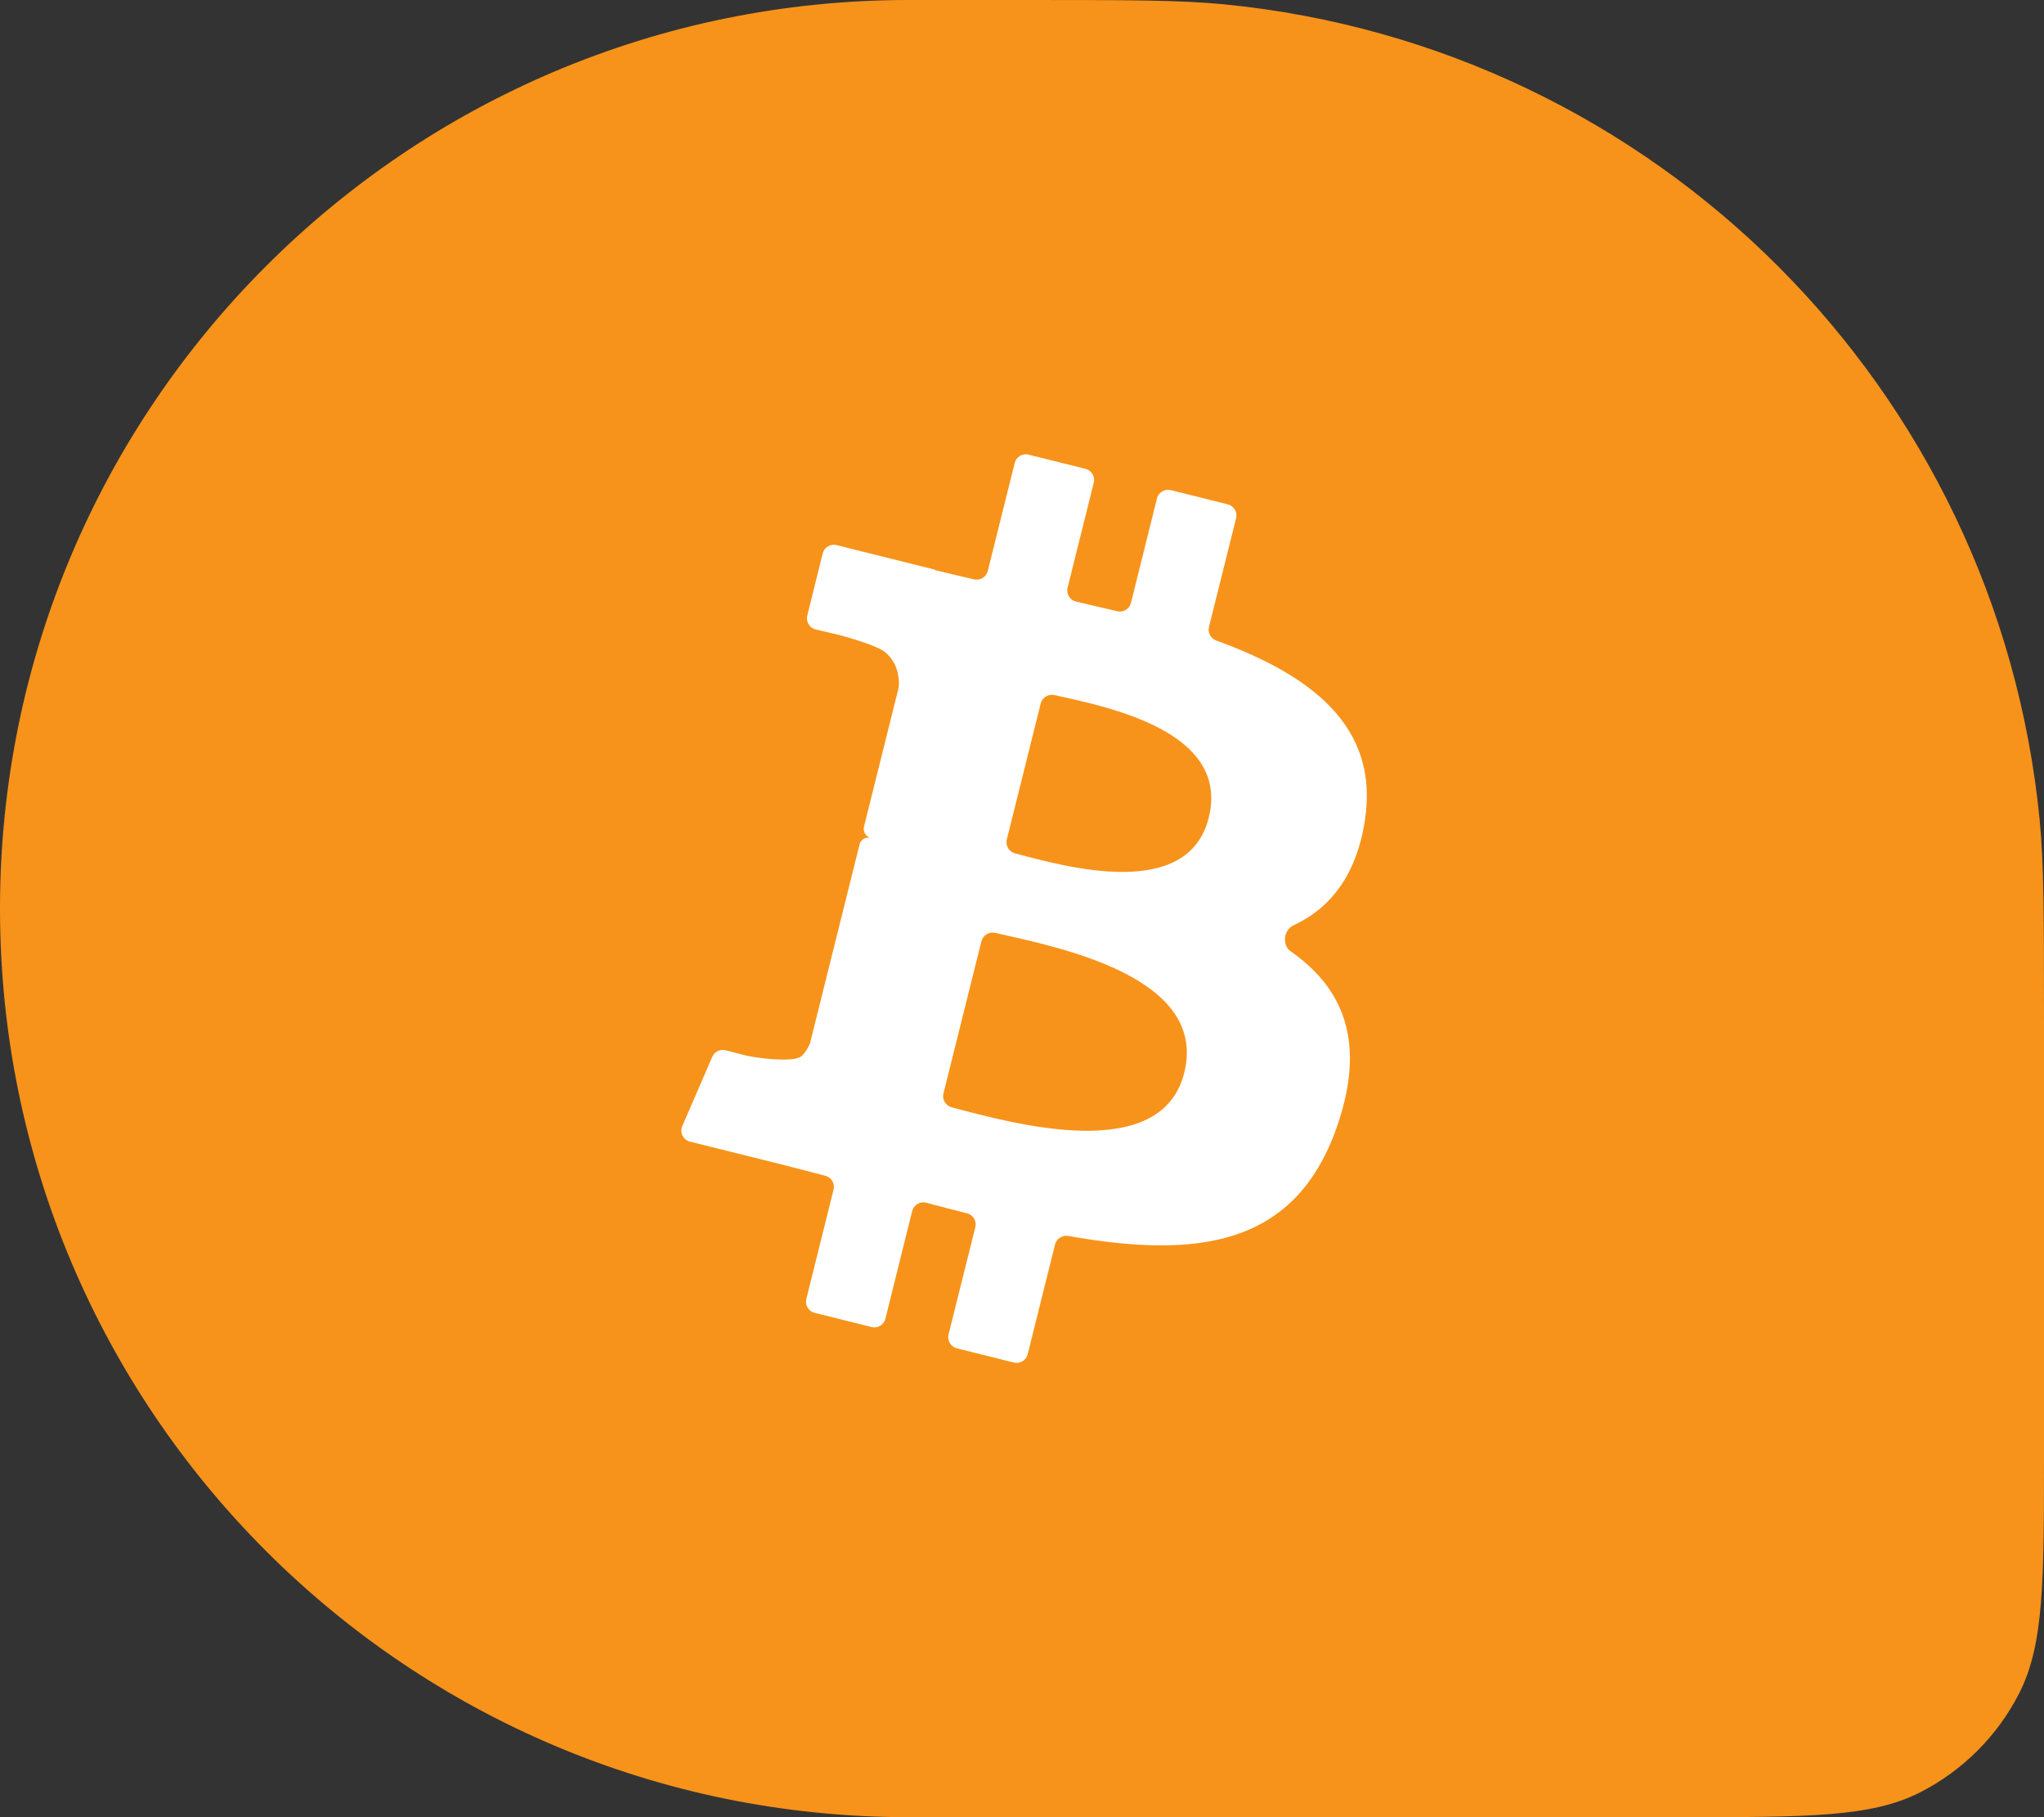
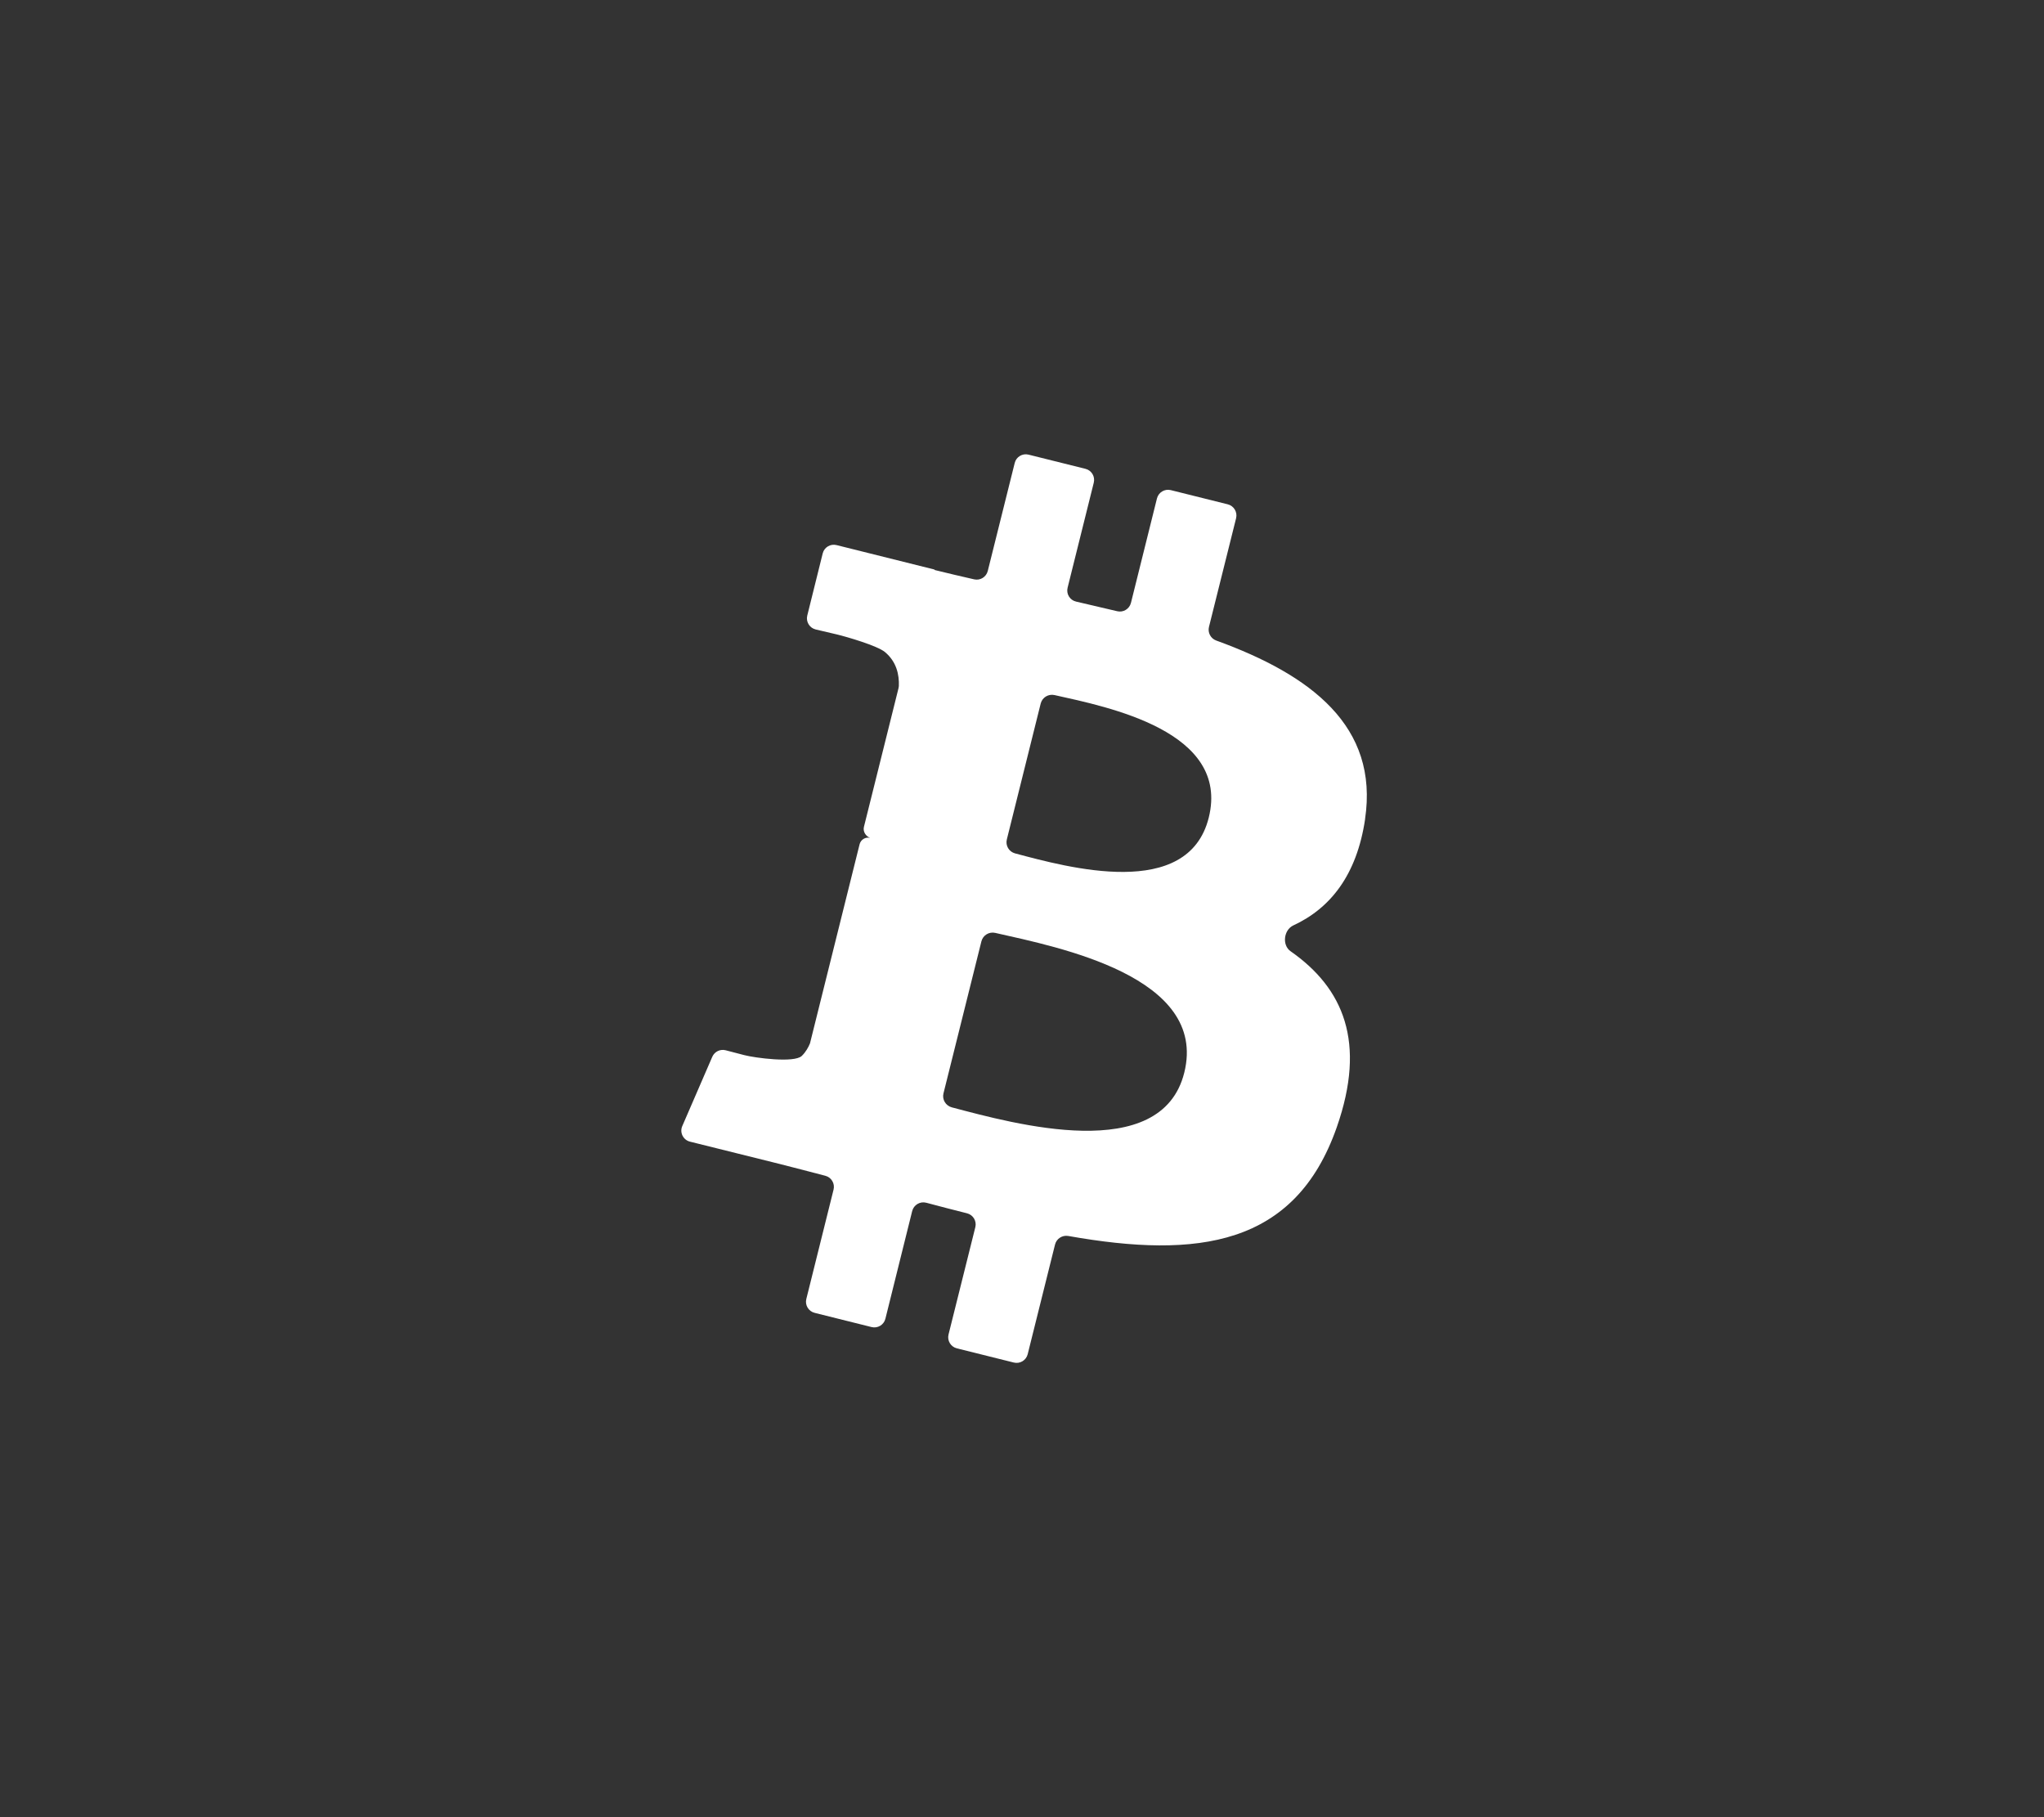
<svg xmlns="http://www.w3.org/2000/svg" width="36" height="32" viewBox="0 0 36 32" fill="none">
  <rect x="0" y="0" width="36" height="32" fill="#333333" stroke="none" />
-   <path d="M0 16C0 7.163 7.163 0 16 0H18C19.857 0 20.786 0 21.568 0.077C29.165 0.825 35.175 6.835 35.923 14.432C36 15.214 36 16.143 36 18V25.6C36 27.84 36 28.96 35.564 29.816C35.181 30.569 34.569 31.18 33.816 31.564C32.96 32 31.84 32 29.6 32H16C7.163 32 0 24.837 0 16Z" fill="#F7931A" />
  <path d="M24.042 14.424C24.042 14.424 24.042 14.424 24.042 14.424C24.286 12.79 23.092 11.886 21.422 11.28C21.324 11.245 21.268 11.141 21.293 11.04L21.771 9.125C21.797 9.017 21.732 8.908 21.624 8.881L20.621 8.631C20.513 8.604 20.404 8.67 20.377 8.777L19.919 10.616C19.892 10.724 19.783 10.79 19.675 10.763C19.436 10.706 19.195 10.65 18.953 10.594C18.843 10.569 18.776 10.459 18.803 10.35L19.264 8.5C19.291 8.392 19.226 8.283 19.118 8.256L18.115 8.006C18.008 7.979 17.898 8.045 17.872 8.152L17.397 10.055C17.37 10.161 17.264 10.227 17.157 10.202C16.921 10.148 16.689 10.094 16.463 10.038C16.461 10.037 16.459 10.035 16.46 10.033C16.46 10.031 16.459 10.029 16.457 10.029L14.734 9.599C14.626 9.572 14.517 9.637 14.49 9.745L14.218 10.84C14.191 10.949 14.258 11.059 14.368 11.085C14.475 11.11 14.612 11.142 14.743 11.173C14.913 11.214 15.453 11.371 15.587 11.483C15.791 11.653 15.839 11.883 15.831 12.082C15.83 12.094 15.828 12.107 15.825 12.119L15.216 14.561C15.196 14.643 15.246 14.724 15.325 14.755C15.243 14.735 15.161 14.785 15.14 14.866L14.266 18.373C14.238 18.442 14.192 18.526 14.122 18.594C13.989 18.723 13.291 18.628 13.111 18.581C12.992 18.55 12.873 18.519 12.781 18.495C12.685 18.47 12.585 18.518 12.545 18.61L12.017 19.829C11.967 19.943 12.032 20.074 12.152 20.104L13.736 20.498C14.007 20.566 14.273 20.637 14.536 20.705C14.643 20.733 14.708 20.841 14.681 20.949L14.201 22.876C14.175 22.983 14.24 23.092 14.348 23.119L15.35 23.369C15.458 23.396 15.567 23.331 15.594 23.223L16.066 21.326C16.094 21.217 16.205 21.151 16.314 21.18C16.558 21.245 16.796 21.307 17.032 21.366C17.139 21.393 17.205 21.502 17.178 21.61L16.706 23.5C16.679 23.608 16.745 23.717 16.853 23.744L17.856 23.994C17.964 24.021 18.073 23.955 18.1 23.848L18.582 21.915C18.608 21.812 18.71 21.747 18.815 21.765C21.098 22.17 22.811 21.943 23.544 19.85C24.069 18.351 23.661 17.401 22.73 16.751C22.577 16.644 22.609 16.375 22.779 16.296C23.427 15.996 23.896 15.415 24.043 14.424C24.043 14.424 24.043 14.424 24.042 14.424L24.042 14.424C24.042 14.424 24.042 14.424 24.042 14.424ZM20.858 18.889C20.858 18.889 20.858 18.889 20.858 18.889C20.453 20.514 17.861 19.789 16.763 19.5C16.656 19.471 16.59 19.362 16.617 19.254L17.285 16.577C17.312 16.469 17.421 16.403 17.529 16.428C18.636 16.679 21.28 17.194 20.858 18.889C20.858 18.889 20.858 18.889 20.858 18.889ZM21.289 14.399C21.289 14.399 21.289 14.399 21.289 14.399C20.924 15.86 18.809 15.276 17.878 15.028C17.77 14.999 17.706 14.89 17.733 14.782L18.329 12.39C18.356 12.282 18.464 12.216 18.573 12.24C19.514 12.45 21.669 12.875 21.289 14.399C21.289 14.399 21.289 14.399 21.289 14.399Z" fill="white" />
</svg>